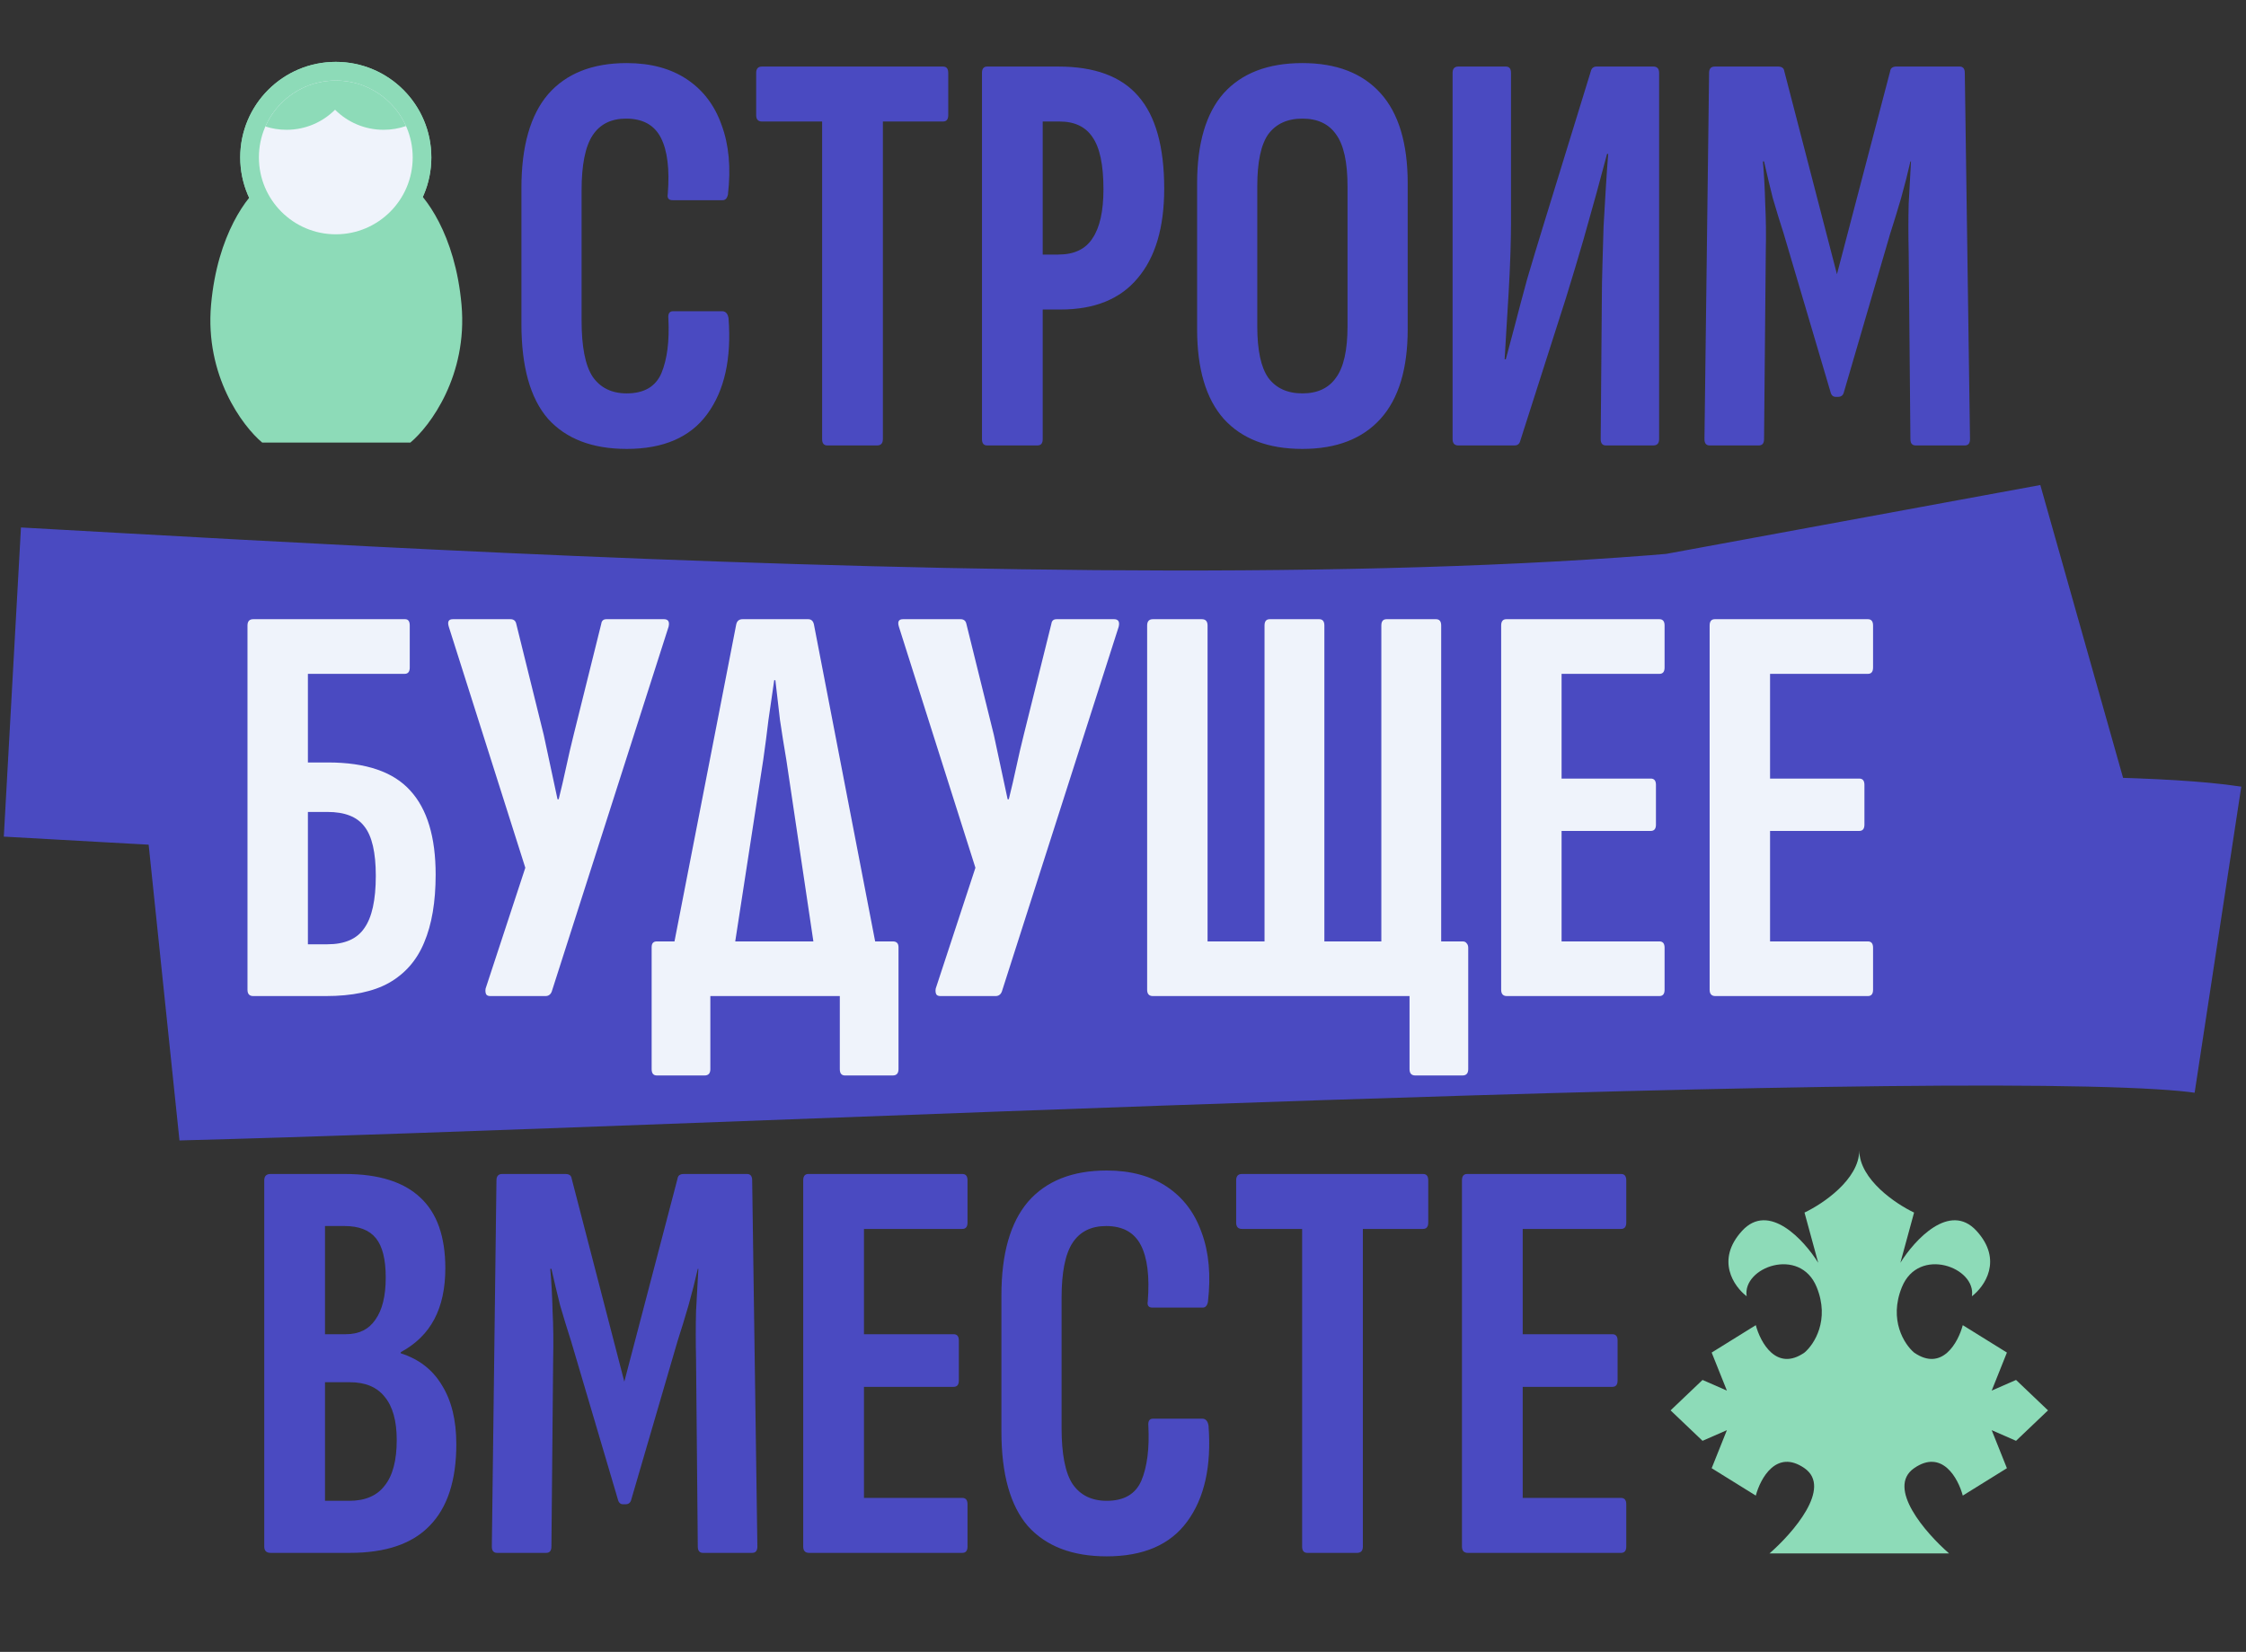
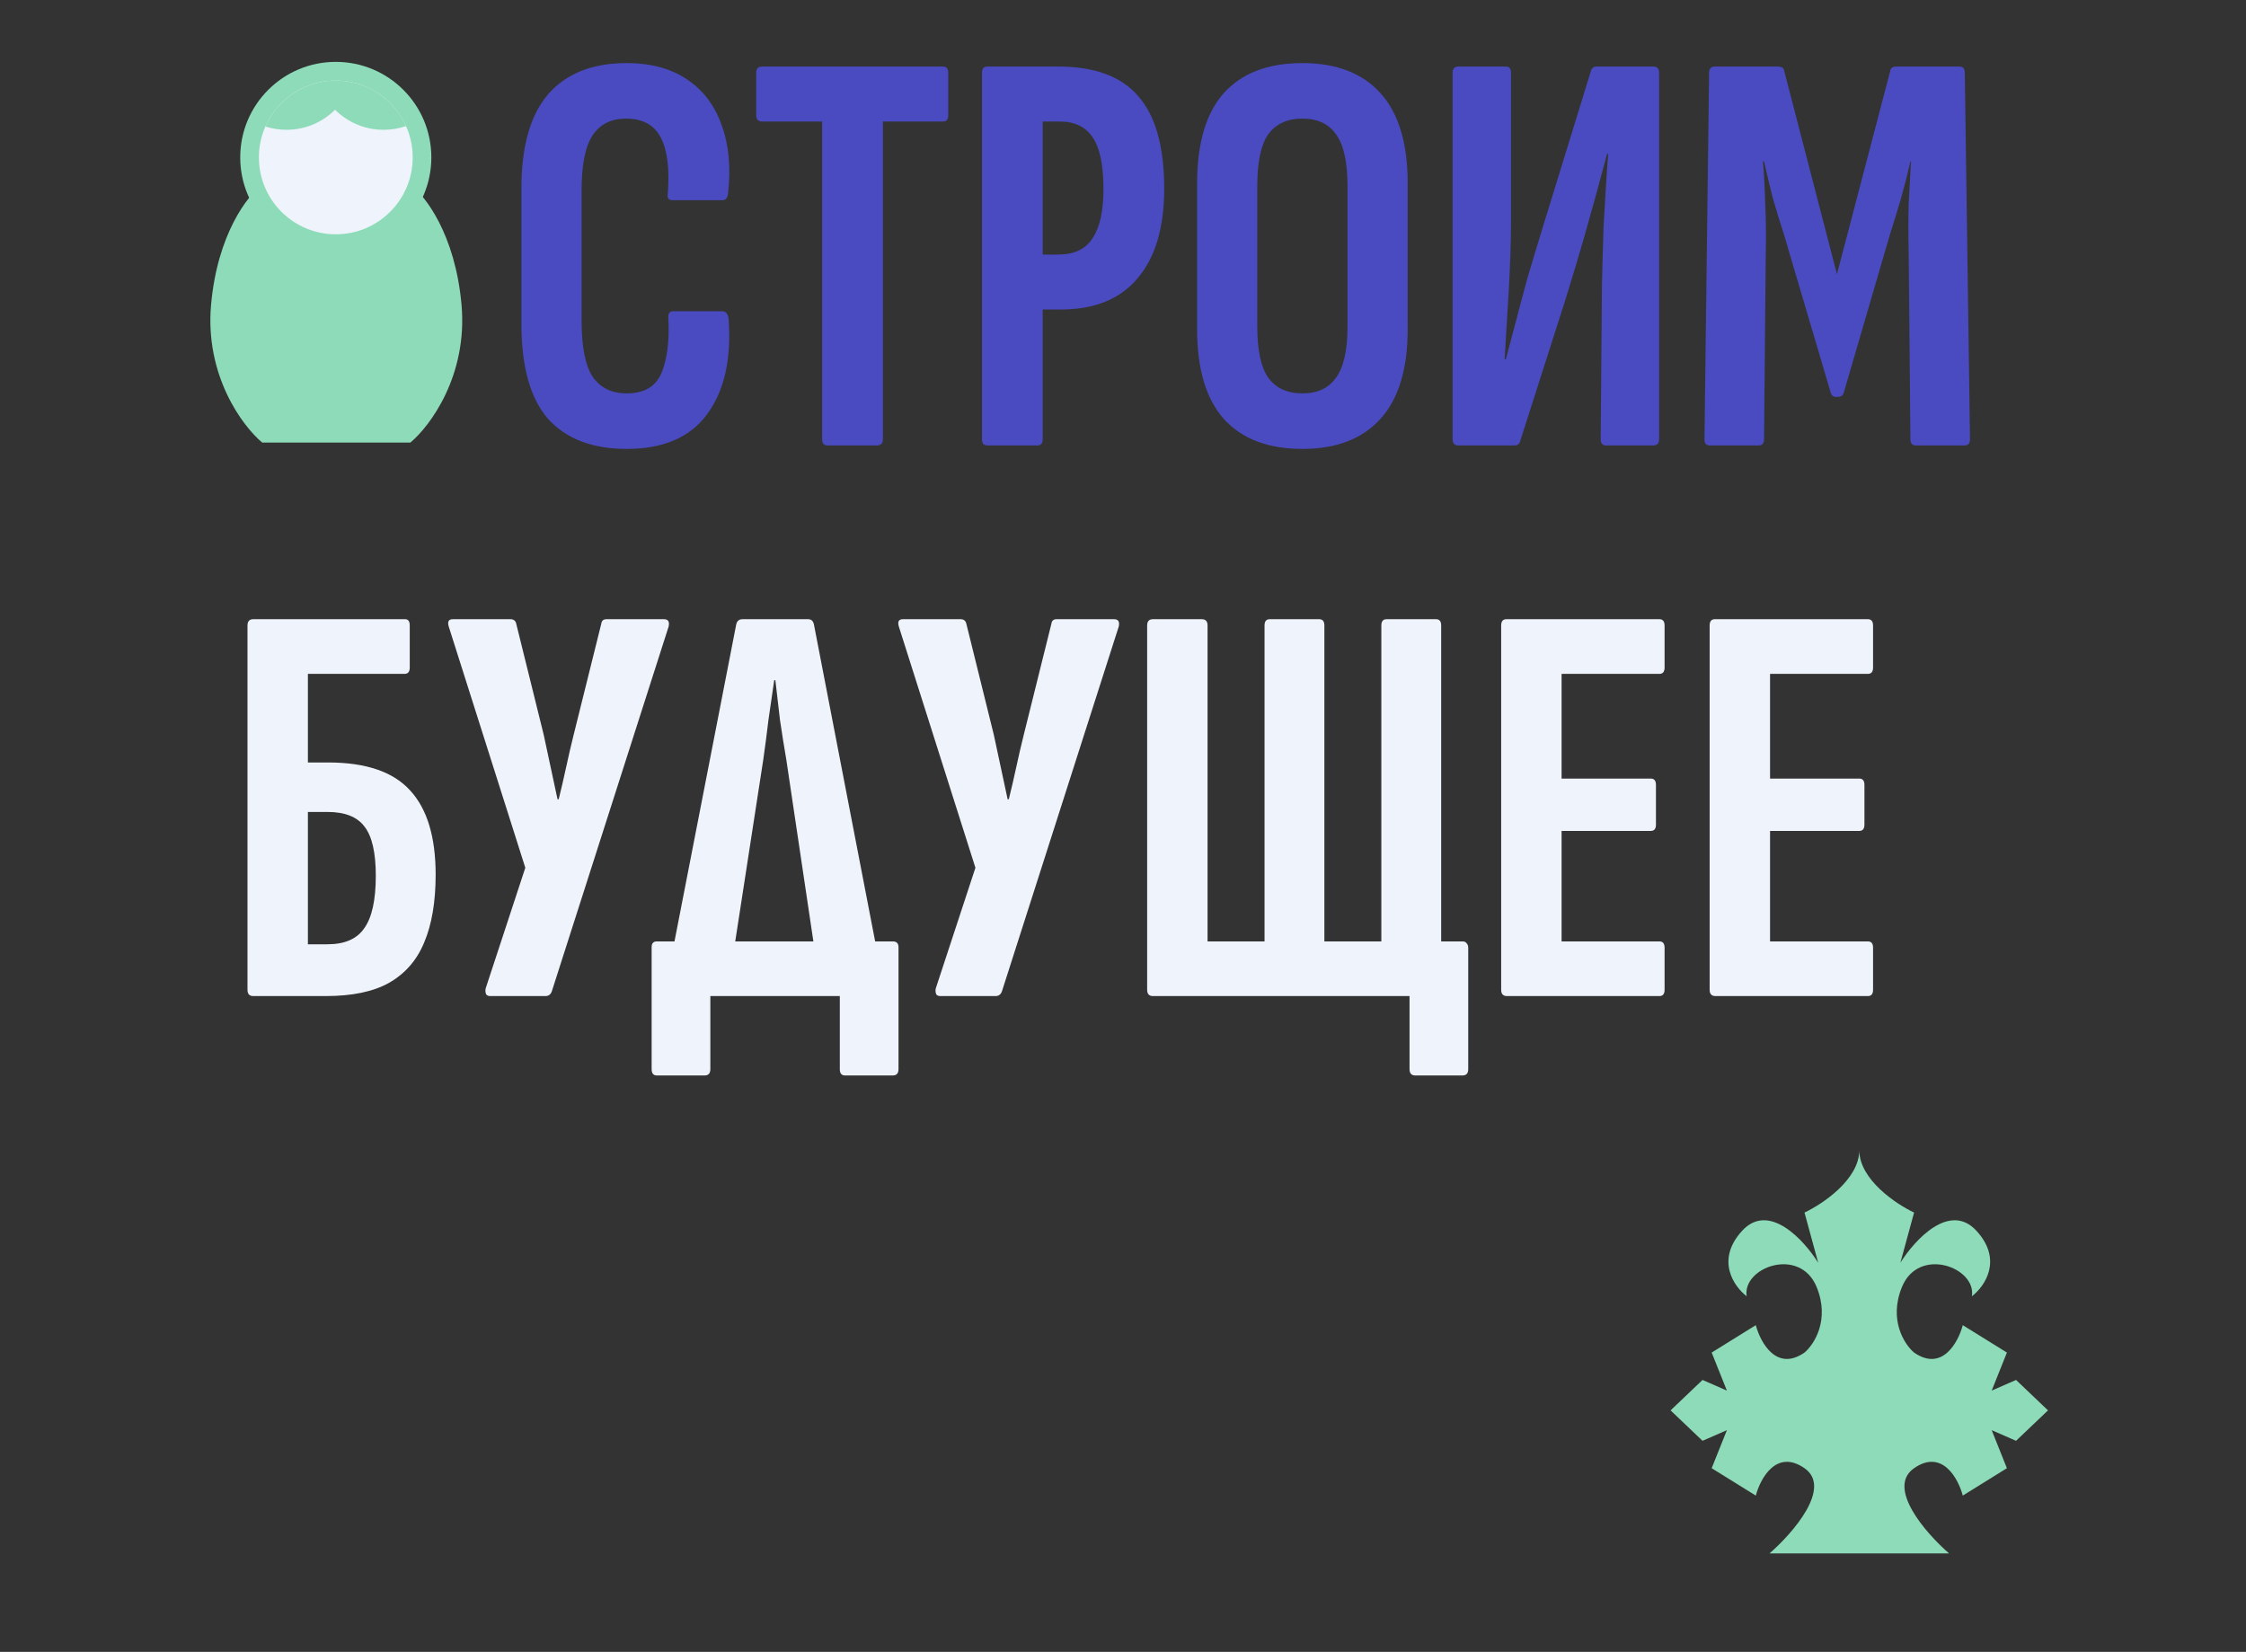
<svg xmlns="http://www.w3.org/2000/svg" width="363" height="267" viewBox="0 0 363 267" fill="none">
  <rect x="0" y="0" width="363" height="267" fill="#333333" stroke="none" />
-   <path d="M2.002 110.243C85.711 114.887 273.5 126.5 334.288 103.008L28.364 159.32C114.378 157.108 324.178 146.664 358.467 151.889" stroke="#4A4AC1" stroke-width="50.047" />
  <path d="M101.29 72.561C95.742 72.561 91.503 70.94 88.574 67.699C85.706 64.395 84.272 59.284 84.272 52.365V30.392C84.272 23.66 85.706 18.611 88.574 15.245C91.503 11.879 95.742 10.196 101.29 10.196C105.154 10.196 108.396 11.069 111.014 12.814C113.632 14.559 115.502 17.022 116.624 20.201C117.808 23.38 118.151 27.12 117.652 31.421C117.528 32.044 117.247 32.356 116.811 32.356H108.676C108.053 32.356 107.804 32.013 107.928 31.327C108.24 27.338 107.866 24.315 106.806 22.258C105.746 20.201 103.876 19.172 101.196 19.172C98.765 19.172 96.957 20.076 95.773 21.884C94.589 23.691 93.997 26.652 93.997 30.766V51.804C93.997 56.043 94.589 59.066 95.773 60.873C97.02 62.681 98.859 63.585 101.29 63.585C104.095 63.585 105.965 62.494 106.9 60.312C107.835 58.068 108.209 55.108 108.022 51.43C107.959 50.682 108.209 50.308 108.77 50.308H116.717C117.278 50.308 117.621 50.682 117.746 51.43C118.244 57.975 117.091 63.149 114.286 66.951C111.544 70.691 107.211 72.561 101.29 72.561ZM133.714 72C133.153 72 132.872 71.657 132.872 70.972V19.64H123.148C122.525 19.64 122.213 19.297 122.213 18.611V11.786C122.213 11.1 122.525 10.757 123.148 10.757H152.414C152.975 10.757 153.256 11.1 153.256 11.786V18.611C153.256 19.297 152.975 19.64 152.414 19.64H142.69V70.972C142.69 71.657 142.378 72 141.755 72H133.714ZM159.549 72C158.988 72 158.707 71.657 158.707 70.972V11.786C158.707 11.1 158.988 10.757 159.549 10.757H171.049C176.909 10.757 181.21 12.347 183.952 15.526C186.757 18.705 188.16 23.691 188.16 30.486C188.16 36.781 186.726 41.612 183.859 44.978C181.054 48.344 176.909 50.027 171.423 50.027H168.525V70.972C168.525 71.657 168.244 72 167.683 72H159.549ZM168.525 41.145H171.049C173.605 41.145 175.444 40.272 176.566 38.527C177.75 36.781 178.342 34.132 178.342 30.579C178.342 26.652 177.75 23.847 176.566 22.164C175.444 20.481 173.667 19.64 171.236 19.64H168.525V41.145ZM210.495 72.561C204.948 72.561 200.709 70.94 197.779 67.699C194.912 64.458 193.478 59.627 193.478 53.206V29.644C193.478 23.162 194.912 18.299 197.779 15.058C200.709 11.817 204.948 10.196 210.495 10.196C215.981 10.196 220.188 11.817 223.118 15.058C226.048 18.299 227.513 23.162 227.513 29.644V53.206C227.513 59.627 226.048 64.458 223.118 67.699C220.188 70.94 215.981 72.561 210.495 72.561ZM210.495 63.585C212.926 63.585 214.734 62.743 215.918 61.06C217.165 59.377 217.788 56.604 217.788 52.739V30.112C217.788 26.185 217.165 23.38 215.918 21.697C214.734 20.014 212.926 19.172 210.495 19.172C208.064 19.172 206.226 20.014 204.979 21.697C203.795 23.38 203.202 26.185 203.202 30.112V52.739C203.202 56.604 203.795 59.377 204.979 61.06C206.226 62.743 208.064 63.585 210.495 63.585ZM235.703 72C235.079 72 234.768 71.657 234.768 70.972V11.786C234.768 11.1 235.079 10.757 235.703 10.757H243.37C243.931 10.757 244.211 11.1 244.211 11.786V36.096C244.211 37.342 244.18 38.963 244.118 40.958C244.055 42.89 243.962 44.947 243.837 47.129C243.713 49.248 243.588 51.305 243.463 53.3C243.339 55.232 243.245 56.822 243.183 58.068H243.37C243.806 56.448 244.305 54.578 244.866 52.458C245.427 50.277 246.081 47.815 246.829 45.072C247.64 42.329 248.543 39.337 249.541 36.096L257.114 11.505C257.239 11.006 257.551 10.757 258.049 10.757H267.212C267.836 10.757 268.147 11.1 268.147 11.786V70.972C268.147 71.657 267.836 72 267.212 72H259.545C258.984 72 258.704 71.657 258.704 70.972L258.891 48.157C258.891 46.724 258.922 44.978 258.984 42.921C259.047 40.864 259.109 38.745 259.171 36.563C259.296 34.319 259.421 32.2 259.545 30.205C259.67 28.148 259.795 26.372 259.919 24.876H259.732C259.234 26.746 258.673 28.834 258.049 31.14C257.426 33.384 256.709 35.94 255.899 38.807C255.088 41.612 254.153 44.729 253.094 48.157L245.707 71.252C245.583 71.751 245.271 72 244.772 72H235.703ZM276.318 72C275.757 72 275.476 71.657 275.476 70.972L276.224 11.786C276.224 11.1 276.536 10.757 277.159 10.757H287.351C287.974 10.757 288.317 11.006 288.379 11.505L296.888 44.324L305.49 11.505C305.552 11.006 305.895 10.757 306.518 10.757H316.71C317.271 10.757 317.551 11.1 317.551 11.786L318.393 70.972C318.393 71.657 318.112 72 317.551 72H309.604C309.043 72 308.762 71.657 308.762 70.972L308.482 40.677C308.42 37.935 308.42 35.348 308.482 32.917C308.607 30.423 308.731 28.148 308.856 26.091H308.762C308.326 28.023 307.827 29.987 307.266 31.982C306.705 33.914 306.113 35.846 305.49 37.779L298.01 63.398C297.885 63.897 297.573 64.146 297.075 64.146H296.701C296.264 64.146 295.984 63.897 295.859 63.398L288.286 37.779C287.662 35.846 287.07 33.914 286.509 31.982C286.011 29.987 285.543 28.023 285.107 26.091H284.92C285.107 28.148 285.231 30.423 285.294 32.917C285.418 35.348 285.45 37.935 285.387 40.677L285.107 70.972C285.107 71.657 284.826 72 284.265 72H276.318Z" fill="#4A4AC1" />
  <path d="M40.929 161C40.309 161 39.999 160.659 39.999 159.977V101.108C39.999 100.426 40.309 100.085 40.929 100.085H65.481C65.977 100.085 66.225 100.426 66.225 101.108V107.897C66.225 108.579 65.946 108.92 65.388 108.92H49.764V123.242H53.019C59.157 123.242 63.59 124.761 66.318 127.799C69.046 130.775 70.41 135.301 70.41 141.377C70.41 145.779 69.79 149.437 68.55 152.351C67.372 155.203 65.481 157.373 62.877 158.861C60.335 160.287 56.925 161 52.647 161H40.929ZM49.764 152.63H52.926C55.716 152.63 57.7 151.762 58.878 150.026C60.118 148.29 60.738 145.469 60.738 141.563C60.738 137.781 60.118 135.115 58.878 133.565C57.7 132.015 55.716 131.24 52.926 131.24H49.764V152.63ZM79.228 161C78.918 161 78.701 160.907 78.577 160.721C78.453 160.473 78.422 160.163 78.484 159.791L84.901 140.261L72.532 101.294C72.284 100.488 72.501 100.085 73.183 100.085H82.483C82.979 100.085 83.289 100.302 83.413 100.736L87.877 118.778C88.249 120.514 88.621 122.25 88.993 123.986C89.365 125.722 89.737 127.458 90.109 129.194H90.295C90.729 127.458 91.132 125.722 91.504 123.986C91.876 122.25 92.279 120.514 92.713 118.778L97.177 100.829C97.239 100.333 97.518 100.085 98.014 100.085H107.314C107.996 100.085 108.244 100.488 108.058 101.294L89.179 160.256C88.993 160.752 88.652 161 88.156 161H79.228ZM117.968 157.745H107.924L118.991 100.922C119.115 100.364 119.456 100.085 120.014 100.085H130.616C131.112 100.085 131.422 100.364 131.546 100.922L142.52 157.745H132.29L127.082 122.777C126.71 120.607 126.369 118.468 126.059 116.36C125.811 114.19 125.563 112.051 125.315 109.943H125.129C124.819 112.051 124.509 114.19 124.199 116.36C123.951 118.468 123.672 120.607 123.362 122.777L117.968 157.745ZM106.157 173.834C105.599 173.834 105.32 173.493 105.32 172.811V153.095C105.32 152.475 105.599 152.165 106.157 152.165H144.287C144.907 152.165 145.217 152.475 145.217 153.095V172.811C145.217 173.493 144.907 173.834 144.287 173.834H136.568C136.01 173.834 135.731 173.493 135.731 172.811V161H114.806V172.811C114.806 173.493 114.496 173.834 113.876 173.834H106.157ZM151.975 161C151.665 161 151.448 160.907 151.324 160.721C151.2 160.473 151.169 160.163 151.231 159.791L157.648 140.261L145.279 101.294C145.031 100.488 145.248 100.085 145.93 100.085H155.23C155.726 100.085 156.036 100.302 156.16 100.736L160.624 118.778C160.996 120.514 161.368 122.25 161.74 123.986C162.112 125.722 162.484 127.458 162.856 129.194H163.042C163.476 127.458 163.879 125.722 164.251 123.986C164.623 122.25 165.026 120.514 165.46 118.778L169.924 100.829C169.986 100.333 170.265 100.085 170.761 100.085H180.061C180.743 100.085 180.991 100.488 180.805 101.294L161.926 160.256C161.74 160.752 161.399 161 160.903 161H151.975ZM228.74 173.834C228.12 173.834 227.81 173.493 227.81 172.811V161H186.332C185.712 161 185.402 160.659 185.402 159.977V101.108C185.402 100.426 185.712 100.085 186.332 100.085H194.237C194.857 100.085 195.167 100.426 195.167 101.108V152.165H204.374V101.108C204.374 100.426 204.653 100.085 205.211 100.085H213.209C213.767 100.085 214.046 100.426 214.046 101.108V152.165H223.253V101.108C223.253 100.426 223.532 100.085 224.09 100.085H232.088C232.646 100.085 232.925 100.426 232.925 101.108V152.165H236.366C236.676 152.165 236.893 152.258 237.017 152.444C237.203 152.63 237.296 152.878 237.296 153.188V172.811C237.296 173.493 236.986 173.834 236.366 173.834H228.74ZM243.549 161C242.929 161 242.619 160.659 242.619 159.977V101.108C242.619 100.426 242.898 100.085 243.456 100.085H268.194C268.752 100.085 269.031 100.426 269.031 101.108V107.897C269.031 108.579 268.752 108.92 268.194 108.92H252.384V125.846H266.799C267.357 125.846 267.636 126.187 267.636 126.869V133.286C267.636 133.968 267.357 134.309 266.799 134.309H252.384V152.165H268.194C268.752 152.165 269.031 152.506 269.031 153.188V159.977C269.031 160.659 268.752 161 268.194 161H243.549ZM277.243 161C276.623 161 276.313 160.659 276.313 159.977V101.108C276.313 100.426 276.592 100.085 277.15 100.085H301.888C302.446 100.085 302.725 100.426 302.725 101.108V107.897C302.725 108.579 302.446 108.92 301.888 108.92H286.078V125.846H300.493C301.051 125.846 301.33 126.187 301.33 126.869V133.286C301.33 133.968 301.051 134.309 300.493 134.309H286.078V152.165H301.888C302.446 152.165 302.725 152.506 302.725 153.188V159.977C302.725 160.659 302.446 161 301.888 161H277.243Z" fill="#EFF3FB" />
-   <path d="M43.737 251C43.051 251 42.708 250.657 42.708 249.971V190.786C42.708 190.1 43.051 189.757 43.737 189.757H55.705C61.19 189.757 65.273 191.035 67.953 193.591C70.634 196.084 71.974 199.886 71.974 204.998C71.974 208.239 71.382 210.982 70.197 213.226C69.013 215.47 67.205 217.246 64.774 218.555V218.742C67.704 219.677 69.917 221.391 71.413 223.885C72.971 226.378 73.75 229.557 73.75 233.422C73.75 239.281 72.317 243.676 69.449 246.605C66.644 249.535 62.343 251 56.546 251H43.737ZM52.526 242.585H56.453C59.008 242.585 60.91 241.775 62.156 240.154C63.465 238.533 64.12 236.071 64.12 232.767C64.12 229.651 63.465 227.313 62.156 225.755C60.91 224.196 59.039 223.417 56.546 223.417H52.526V242.585ZM52.526 215.657H55.892C58.011 215.657 59.6 214.878 60.66 213.319C61.782 211.761 62.343 209.486 62.343 206.494C62.343 203.564 61.813 201.445 60.754 200.136C59.694 198.827 58.011 198.172 55.705 198.172H52.526V215.657ZM80.332 251C79.771 251 79.49 250.657 79.49 249.971L80.238 190.786C80.238 190.1 80.55 189.757 81.173 189.757H91.365C91.988 189.757 92.331 190.006 92.394 190.505L100.902 223.324L109.504 190.505C109.566 190.006 109.909 189.757 110.533 189.757H120.724C121.285 189.757 121.566 190.1 121.566 190.786L122.407 249.971C122.407 250.657 122.127 251 121.566 251H113.618C113.057 251 112.777 250.657 112.777 249.971L112.496 219.677C112.434 216.935 112.434 214.348 112.496 211.917C112.621 209.423 112.745 207.148 112.87 205.091H112.777C112.34 207.024 111.842 208.987 111.281 210.982C110.72 212.914 110.127 214.846 109.504 216.779L102.024 242.398C101.899 242.897 101.588 243.146 101.089 243.146H100.715C100.279 243.146 99.998 242.897 99.874 242.398L92.3 216.779C91.677 214.846 91.084 212.914 90.523 210.982C90.025 208.987 89.557 207.024 89.121 205.091H88.934C89.121 207.148 89.246 209.423 89.308 211.917C89.433 214.348 89.464 216.935 89.401 219.677L89.121 249.971C89.121 250.657 88.84 251 88.279 251H80.332ZM130.752 251C130.129 251 129.817 250.657 129.817 249.971V190.786C129.817 190.1 130.098 189.757 130.659 189.757H155.53C156.091 189.757 156.371 190.1 156.371 190.786V197.611C156.371 198.297 156.091 198.64 155.53 198.64H139.635V215.657H154.127C154.688 215.657 154.969 216 154.969 216.685V223.137C154.969 223.822 154.688 224.165 154.127 224.165H139.635V242.117H155.53C156.091 242.117 156.371 242.46 156.371 243.146V249.971C156.371 250.657 156.091 251 155.53 251H130.752ZM178.866 251.561C173.318 251.561 169.08 249.94 166.15 246.699C163.283 243.395 161.849 238.284 161.849 231.365V209.392C161.849 202.66 163.283 197.611 166.15 194.245C169.08 190.879 173.318 189.196 178.866 189.196C182.731 189.196 185.972 190.069 188.59 191.814C191.208 193.559 193.078 196.022 194.2 199.201C195.385 202.38 195.727 206.12 195.229 210.421C195.104 211.044 194.824 211.356 194.387 211.356H186.253C185.629 211.356 185.38 211.013 185.505 210.327C185.816 206.338 185.442 203.315 184.383 201.258C183.323 199.201 181.453 198.172 178.773 198.172C176.342 198.172 174.534 199.076 173.35 200.884C172.165 202.691 171.573 205.652 171.573 209.766V230.804C171.573 235.043 172.165 238.066 173.35 239.873C174.596 241.681 176.435 242.585 178.866 242.585C181.671 242.585 183.541 241.494 184.476 239.312C185.411 237.068 185.785 234.108 185.598 230.43C185.536 229.682 185.785 229.308 186.346 229.308H194.294C194.855 229.308 195.198 229.682 195.322 230.43C195.821 236.975 194.668 242.149 191.863 245.951C189.12 249.691 184.788 251.561 178.866 251.561ZM211.29 251C210.729 251 210.449 250.657 210.449 249.971V198.64H200.725C200.102 198.64 199.79 198.297 199.79 197.611V190.786C199.79 190.1 200.102 189.757 200.725 189.757H229.991C230.552 189.757 230.832 190.1 230.832 190.786V197.611C230.832 198.297 230.552 198.64 229.991 198.64H220.267V249.971C220.267 250.657 219.955 251 219.331 251H211.29ZM237.219 251C236.595 251 236.284 250.657 236.284 249.971V190.786C236.284 190.1 236.564 189.757 237.125 189.757H261.996C262.557 189.757 262.838 190.1 262.838 190.786V197.611C262.838 198.297 262.557 198.64 261.996 198.64H246.101V215.657H260.594C261.155 215.657 261.435 216 261.435 216.685V223.137C261.435 223.822 261.155 224.165 260.594 224.165H246.101V242.117H261.996C262.557 242.117 262.838 242.46 262.838 243.146V249.971C262.838 250.657 262.557 251 261.996 251H237.219Z" fill="#4A4AC1" />
  <path fill-rule="evenodd" clip-rule="evenodd" d="M283.774 214.194C284.512 216.982 287.119 221.77 291.645 218.622C293.203 217.31 295.777 213.358 293.613 208.045C290.907 201.404 281.56 204.848 282.298 209.521C280.249 207.963 277.231 203.667 281.56 198.944C285.889 194.222 291.563 200.42 293.859 204.11L291.645 195.993C294.582 194.606 300.443 190.669 300.499 185.977V185.908C300.499 185.924 300.5 185.94 300.5 185.956C300.5 185.94 300.5 185.924 300.5 185.908V185.977C300.556 190.669 306.417 194.606 309.354 195.993L307.141 204.11C309.436 200.42 315.11 194.222 319.439 198.944C323.768 203.667 320.751 207.963 318.701 209.521C319.439 204.848 310.092 201.404 307.386 208.045C305.222 213.358 307.796 217.31 309.354 218.622C313.88 221.77 316.487 216.982 317.225 214.194L324.358 218.622L321.899 224.771L325.834 223.049L330.999 227.968L325.834 232.888L321.899 231.166L324.358 237.315L317.225 241.743C316.487 238.955 313.88 234.167 309.354 237.315C304.828 240.464 311.24 247.81 315.011 251.089L300.5 251.089L300.499 251.089H285.988C289.759 247.81 296.171 240.464 291.645 237.315C287.119 234.167 284.512 238.955 283.774 241.743L276.641 237.315L279.101 231.166L275.165 232.888L270 227.968L275.165 223.049L279.101 224.771L276.641 218.622L283.774 214.194Z" fill="#8DDBB8" />
-   <circle cx="54.27" cy="25.444" r="15.444" fill="#8DDBB8" />
  <circle cx="54.27" cy="25.444" r="15.444" fill="#8DDBB8" />
  <path fill-rule="evenodd" clip-rule="evenodd" d="M54.353 33.699L42.377 29.848C40.045 31.557 35.126 37.835 34.112 49.274C33.099 60.712 39.2 68.881 42.377 71.535H54.322V71.535H66.328C69.505 68.881 75.606 60.712 74.593 49.274C73.579 37.835 68.661 31.557 66.328 29.848L54.353 33.699Z" fill="#8DDBB8" />
  <circle cx="54.272" cy="25.444" r="12.428" fill="#EFF3FB" />
  <path fill-rule="evenodd" clip-rule="evenodd" d="M46.309 20.979C49.371 20.979 52.144 19.739 54.152 17.734C56.16 19.739 58.933 20.979 61.995 20.979C63.265 20.979 64.486 20.766 65.623 20.373C63.682 16.037 59.331 13.017 54.273 13.017C49.189 13.017 44.817 16.07 42.893 20.444C43.969 20.791 45.117 20.979 46.309 20.979Z" fill="#8DDBB8" />
</svg>